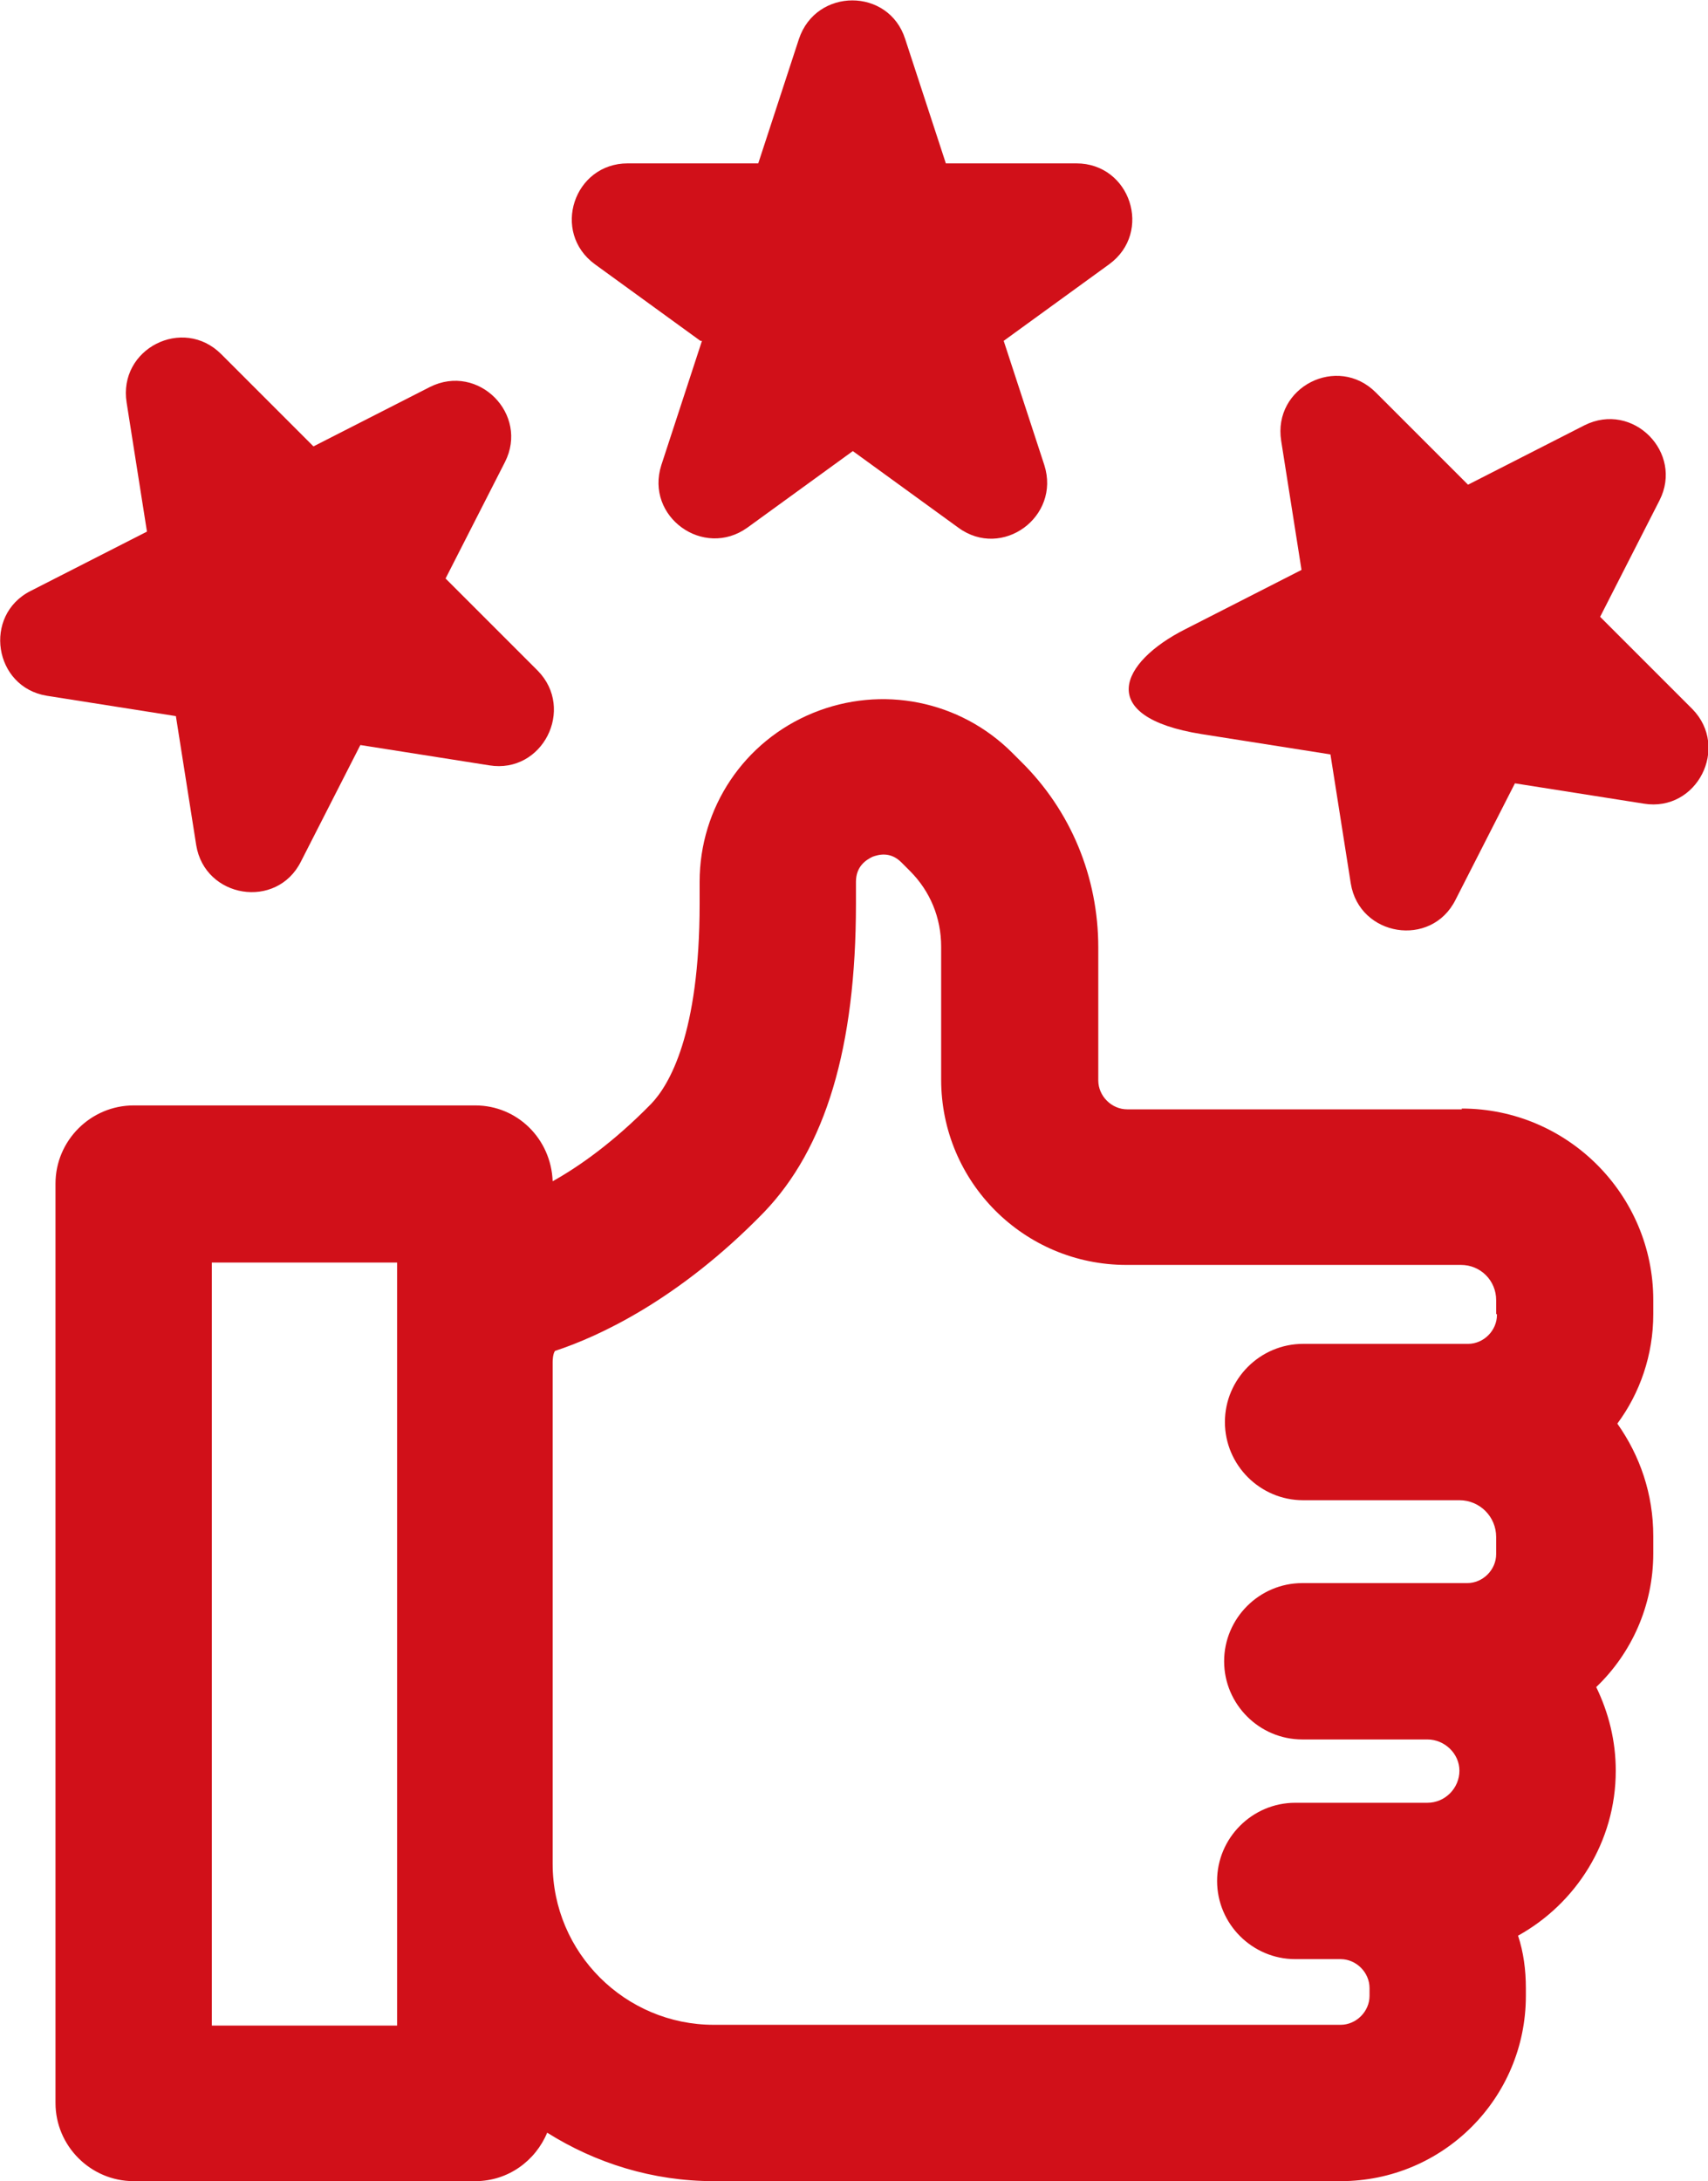
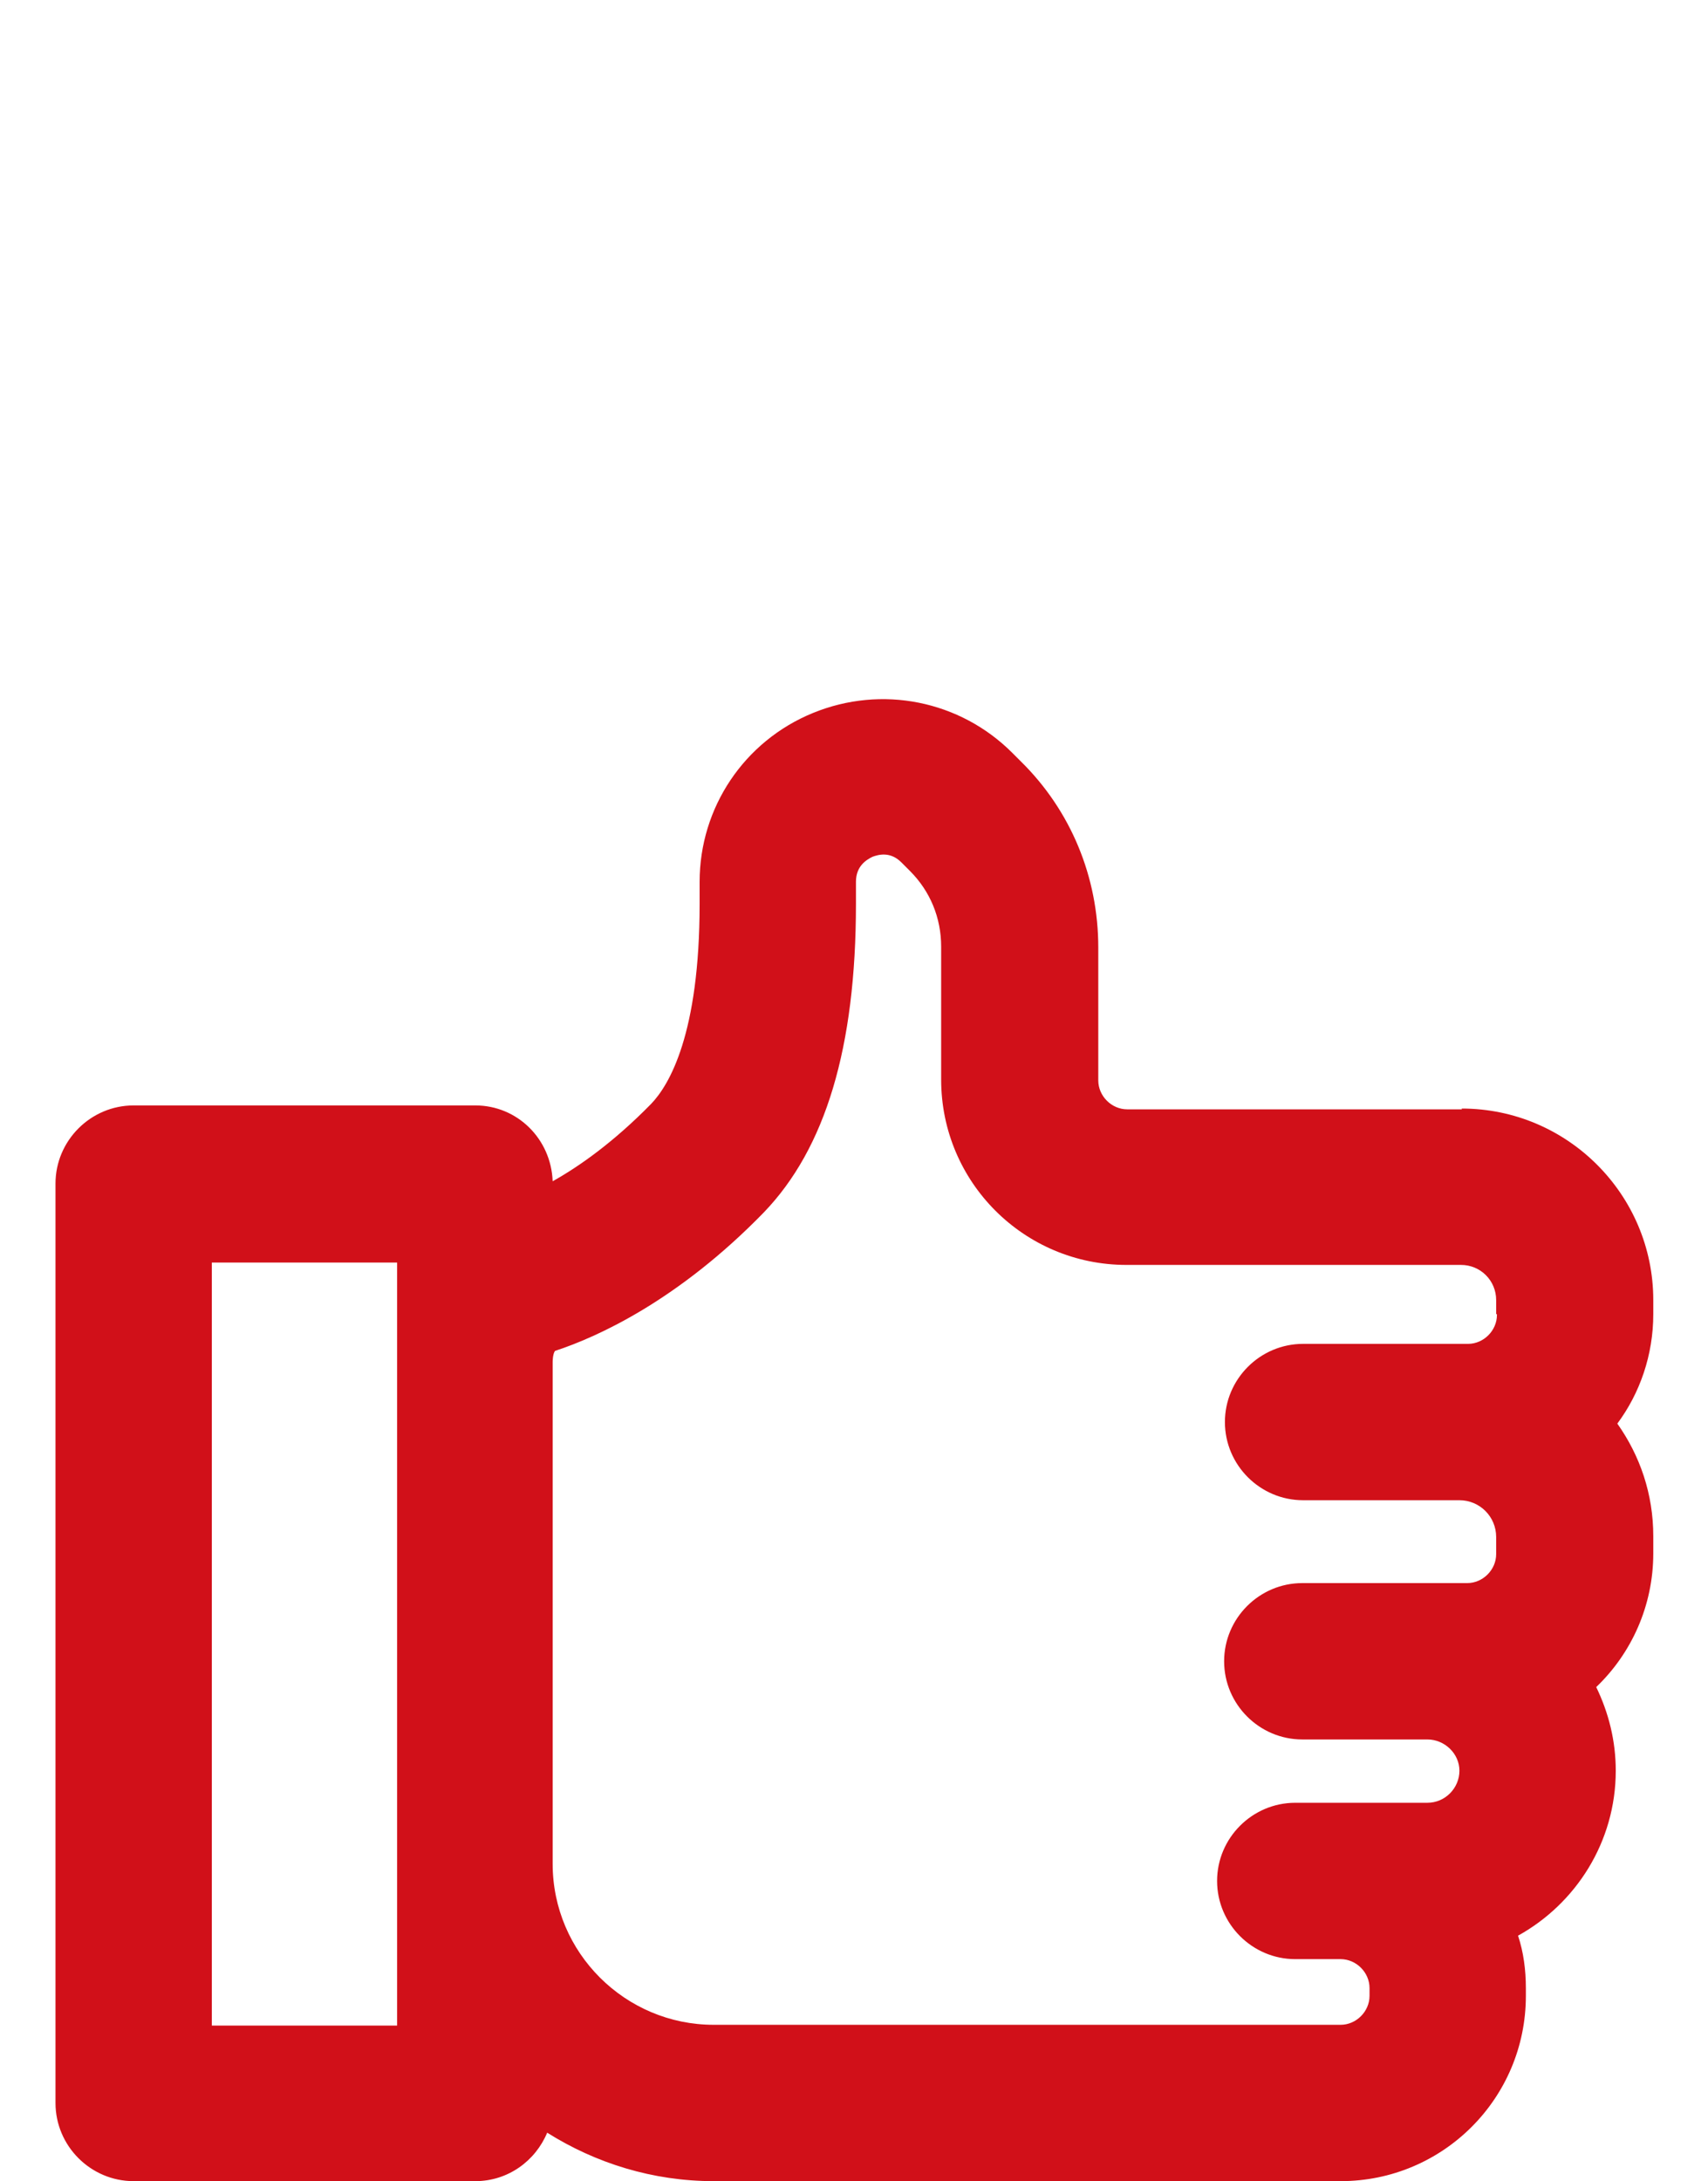
<svg xmlns="http://www.w3.org/2000/svg" id="Layer_2" viewBox="0 0 21.85 27.9">
  <defs>
    <style>.cls-1{fill:#d11019;stroke-width:0px;}</style>
  </defs>
  <g id="Layer_2-2">
    <g id="Layer_1-2">
-       <path class="cls-1" d="M8.98,4.36l-.52,1.59c-.21.66.54,1.2,1.1.8l1.35-.98,1.35.98c.56.41,1.31-.14,1.1-.8l-.52-1.59,1.35-.98c.56-.41.27-1.29-.42-1.29h-1.67l-.52-1.59c-.21-.66-1.14-.66-1.36,0l-.52,1.59h-1.67c-.69,0-.98.88-.42,1.29l1.35.98h.02Z" />
-       <path class="cls-1" d="M21.65,9.07l-1.18-1.18.76-1.49c.31-.61-.34-1.27-.96-.96l-1.49.76-1.18-1.18c-.49-.49-1.32-.07-1.21.62l.26,1.65-1.49.76c-.83.42-1.16,1.12.21,1.34l1.65.26.26,1.65c.11.68,1.03.83,1.34.21l.76-1.49,1.65.26c.68.11,1.1-.72.62-1.21Z" />
-       <path class="cls-1" d="M2.51,10.81c.11.68,1.03.83,1.34.21l.76-1.49,1.65.26c.68.11,1.1-.72.62-1.21l-1.18-1.18.76-1.49c.31-.61-.34-1.27-.96-.96l-1.49.76-1.18-1.18c-.49-.49-1.32-.07-1.21.62l.26,1.65-1.49.76c-.61.31-.47,1.23.21,1.34l1.65.26s.26,1.65.26,1.65Z" />
      <path class="cls-1" d="M18.7,14.19h-4.28c-.2,0-.37-.17-.37-.37v-1.7c0-.9-.35-1.75-.99-2.38l-.11-.11c-.67-.67-1.67-.87-2.55-.51s-1.45,1.21-1.45,2.16v.28c0,1.67-.39,2.32-.62,2.56-.48.49-.92.8-1.26.99-.02-.54-.45-.97-.99-.97H1.71c-.55,0-1,.45-1,1v11.76c0,.55.45,1,1,1h4.37c.42,0,.77-.26.92-.62.62.39,1.35.62,2.13.62h8.02c1.31,0,2.37-1.06,2.37-2.37v-.1c0-.23-.03-.46-.1-.67.74-.41,1.25-1.2,1.25-2.11,0-.38-.09-.74-.25-1.07.45-.43.73-1.04.73-1.71v-.22c0-.54-.17-1.03-.46-1.44.29-.39.46-.88.46-1.4v-.18c0-1.35-1.1-2.45-2.45-2.45h0ZM5.08,17.44v8.47h-2.37v-9.76h2.37v1.29ZM19.15,16.82c0,.2-.17.37-.37.37h-2.11c-.55,0-1,.45-1,1s.45,1,1,1h2c.26,0,.47.21.47.47v.22c0,.2-.17.37-.37.37h-2.11c-.55,0-1,.45-1,1s.45,1,1,1h1.6c.22,0,.41.18.41.4s-.18.41-.41.41h-1.69c-.55,0-1,.45-1,1s.45,1,1,1h.58c.2,0,.37.17.37.37v.1c0,.2-.17.37-.37.37h-8.02c-1.13,0-2.06-.92-2.06-2.06v-6.42s0-.1.03-.14c.55-.18,1.58-.65,2.67-1.77.79-.82,1.18-2.11,1.18-3.95v-.28c0-.2.13-.28.21-.32.08-.03.23-.07.37.07l.11.11c.26.26.4.6.4.97v1.7c0,1.31,1.06,2.37,2.37,2.37h4.28c.25,0,.45.2.45.45v.18h.01Z" />
    </g>
  </g>
</svg>